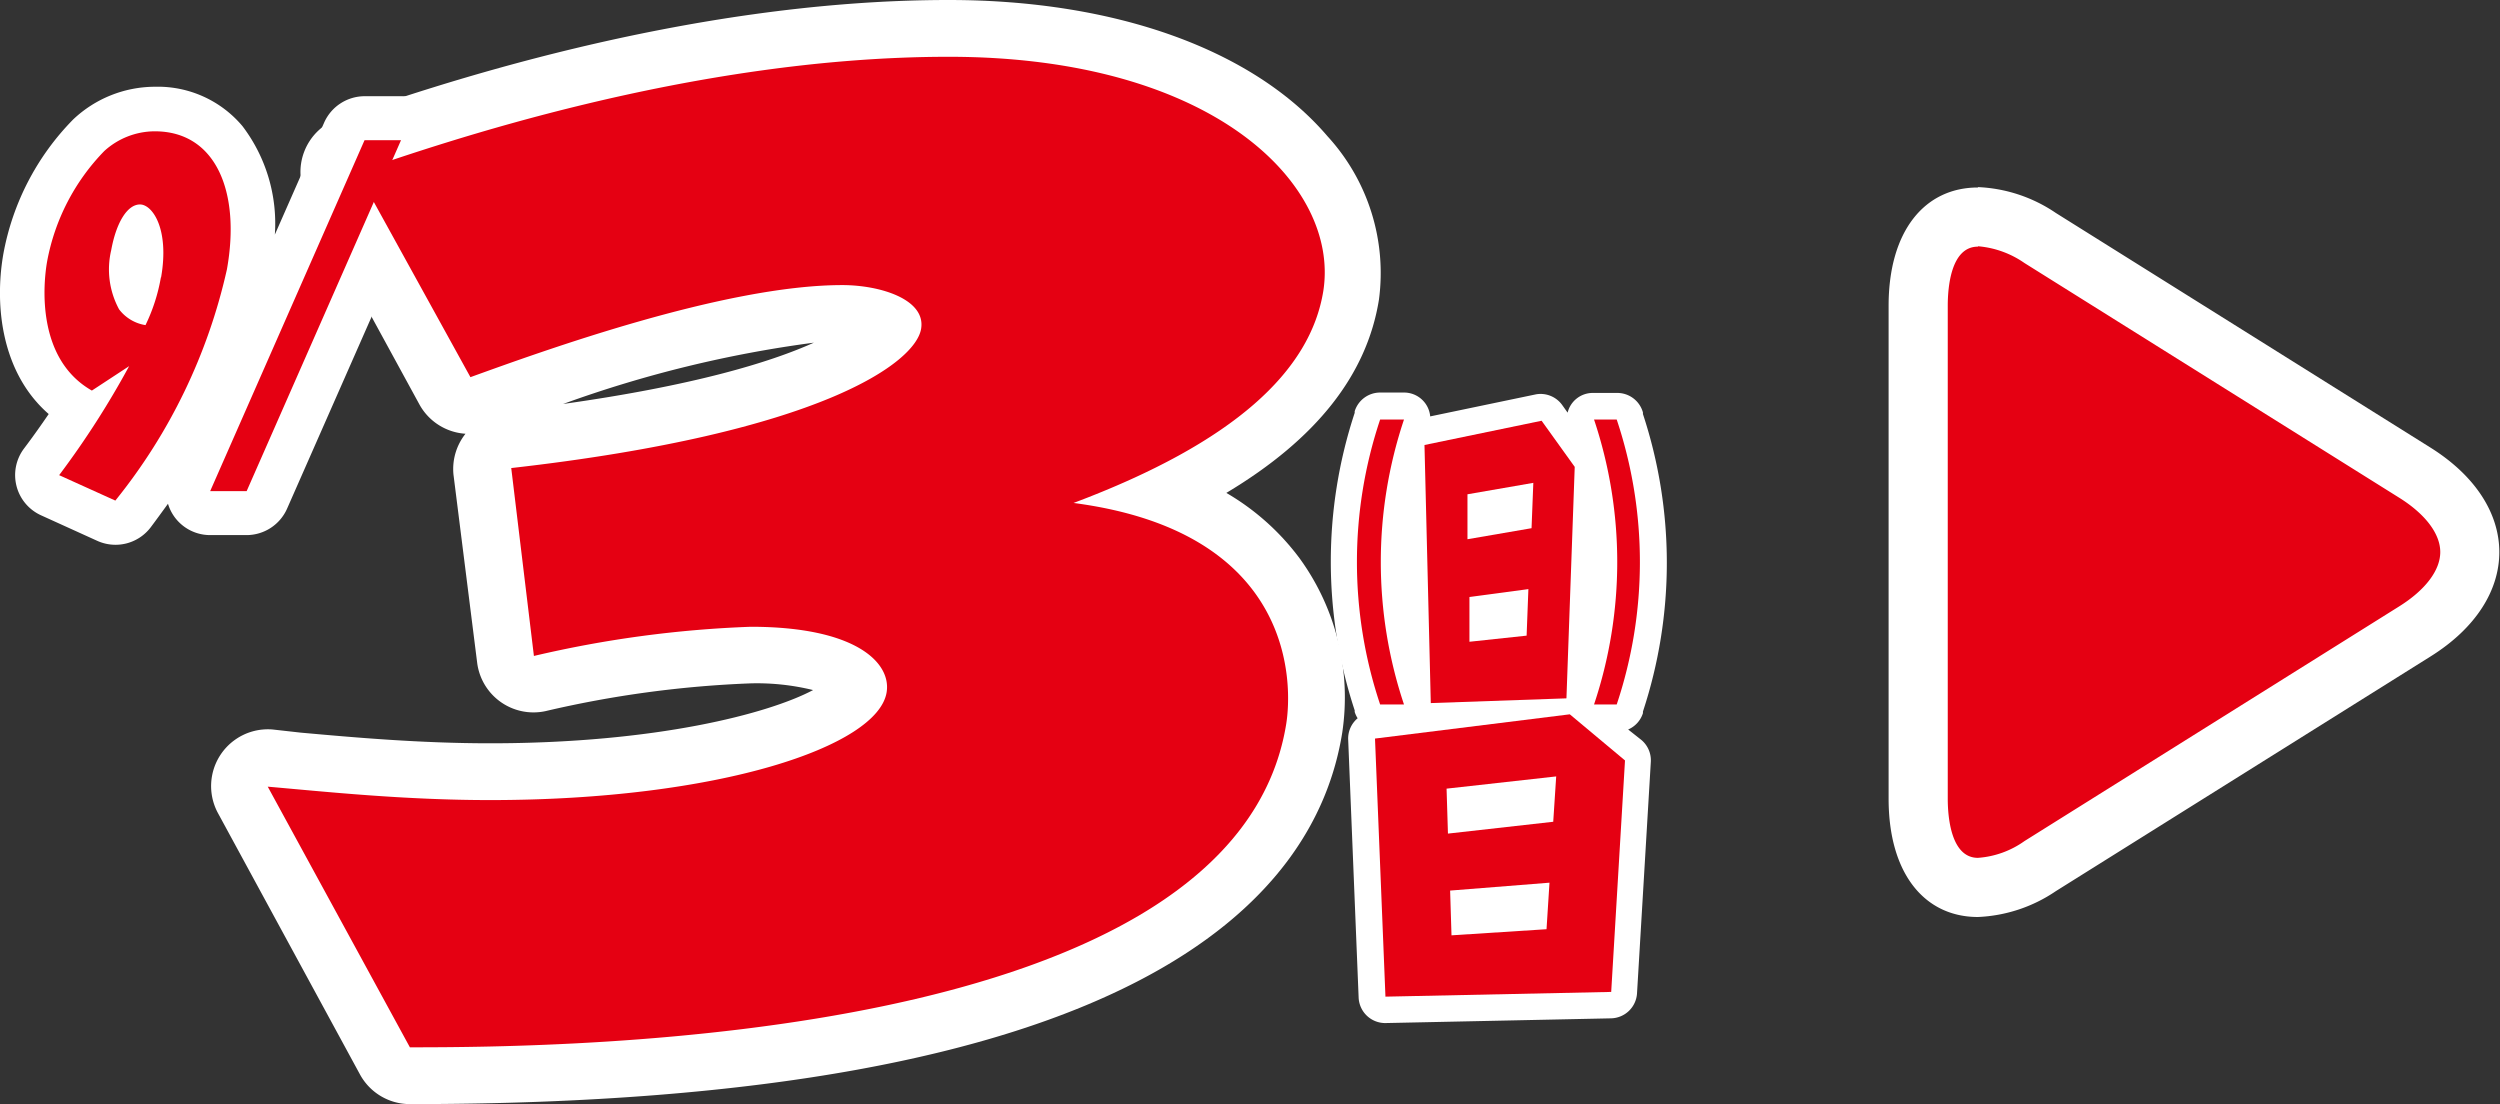
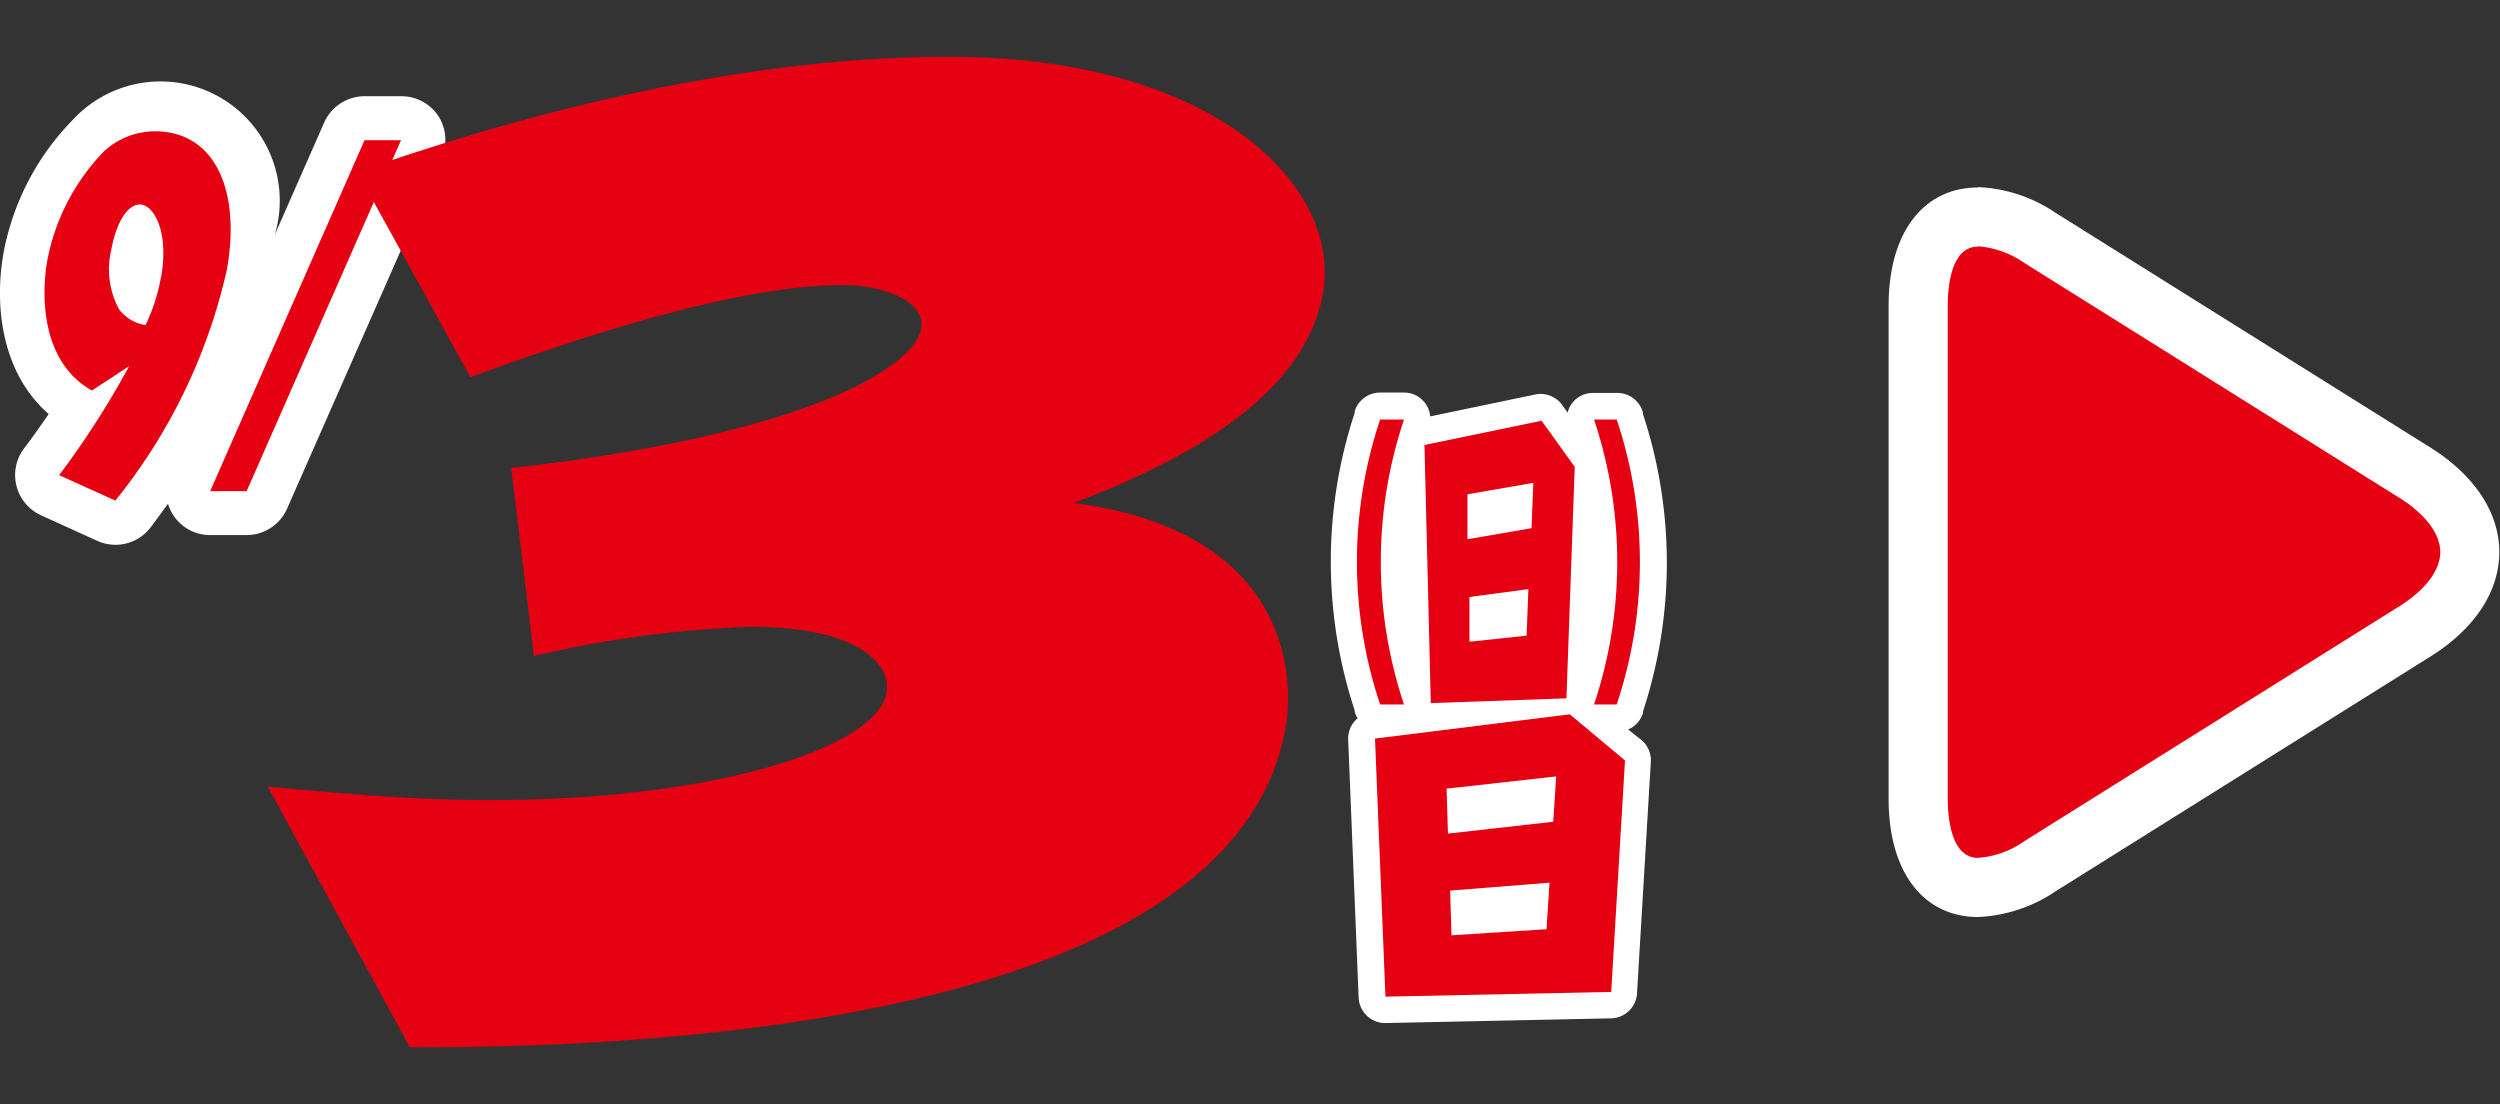
<svg xmlns="http://www.w3.org/2000/svg" viewBox="0 0 126.8 56">
  <rect x="0" y="0" width="126.8" height="56" fill="#333333" stroke="none" />
  <defs>
    <style>.cls-1{fill:#fff;}.cls-2{fill:#e50012;}</style>
  </defs>
  <title>btn_next</title>
  <g id="レイヤー_2" data-name="レイヤー 2">
    <g id="_2" data-name="2">
-       <path class="cls-1" d="M69.94,15.2a10.26,10.26,0,0,0-2.61-8.29C63.58,2.52,56.58,0,48.12,0,34.6,0,21.54,4.5,17.25,6l-.07,0a2.88,2.88,0,0,0-1.59,4.1l5.67,10.39A2.88,2.88,0,0,0,23.61,22,2.88,2.88,0,0,0,23,24.07L24.2,33.6a2.88,2.88,0,0,0,3.46,2.47,54.64,54.64,0,0,1,10.42-1.41,12,12,0,0,1,3.16.34C39,36.19,33.29,37.7,24.86,37.7c-3.59,0-6.92-.3-9.6-.54L13.83,37a2.88,2.88,0,0,0-2.77,4.25L18.26,54.5A2.88,2.88,0,0,0,20.79,56c36.6,0,45.92-10.25,47.29-18.85a12,12,0,0,0-2.17-8.84A12.4,12.4,0,0,0,62.2,25C66.78,22.26,69.33,19,69.94,15.2ZM41.28,17.38c-2.22,1-6.1,2.18-12.72,3.11A60.35,60.35,0,0,1,41.28,17.38Z" />
      <path class="cls-1" d="M82.58,37a1.34,1.34,0,0,0,.75-.83l0-.08a24.1,24.1,0,0,0,0-15.09l0-.08A1.35,1.35,0,0,0,82,19.93h-1.2a1.31,1.31,0,0,0-1.29,1l-.27-.38A1.35,1.35,0,0,0,77.91,20l-5.37,1.12a1.33,1.33,0,0,0-1.33-1.21H70a1.35,1.35,0,0,0-1.29.95l0,.08a24.1,24.1,0,0,0,0,15.09l0,.08a1.34,1.34,0,0,0,.15.32,1.34,1.34,0,0,0-.48,1.09l.53,13.08a1.35,1.35,0,0,0,1.35,1.29h0l11.45-.24a1.35,1.35,0,0,0,1.32-1.27l.7-11.74a1.35,1.35,0,0,0-.48-1.11Z" />
-       <path class="cls-1" d="M22.23,5.88a2.25,2.25,0,0,0-1.88-1H18.49a2.25,2.25,0,0,0-2.05,1.34l-2.5,5.68a8.16,8.16,0,0,0-1.64-5.5,5.61,5.61,0,0,0-4.45-2A6.05,6.05,0,0,0,3.71,6.06,13.07,13.07,0,0,0,.17,12.88C-.3,15.57.11,18.95,2.47,21c-.35.51-.74,1.07-1.26,1.76a2.24,2.24,0,0,0,.88,3.38l2.84,1.29a2.24,2.24,0,0,0,2.71-.68c.3-.4.59-.8.88-1.2a2.23,2.23,0,0,0,2.14,1.59h1.85a2.25,2.25,0,0,0,2.05-1.34L22.4,8A2.25,2.25,0,0,0,22.23,5.88Z" />
+       <path class="cls-1" d="M22.23,5.88a2.25,2.25,0,0,0-1.88-1H18.49a2.25,2.25,0,0,0-2.05,1.34l-2.5,5.68A6.05,6.05,0,0,0,3.71,6.06,13.07,13.07,0,0,0,.17,12.88C-.3,15.57.11,18.95,2.47,21c-.35.51-.74,1.07-1.26,1.76a2.24,2.24,0,0,0,.88,3.38l2.84,1.29a2.24,2.24,0,0,0,2.71-.68c.3-.4.59-.8.88-1.2a2.23,2.23,0,0,0,2.14,1.59h1.85a2.25,2.25,0,0,0,2.05-1.34L22.4,8A2.25,2.25,0,0,0,22.23,5.88Z" />
      <path class="cls-2" d="M13.58,39.9c2.89.25,6.88.68,11.28.68,11.56,0,19.67-2.71,20.11-5.47.24-1.48-1.54-3.32-6.89-3.32a56.8,56.8,0,0,0-11,1.48l-1.15-9.53c15.72-1.78,20.52-5.35,20.79-7.07.24-1.48-2.06-2.21-4-2.21-6,0-15.29,3.38-18.86,4.67L18.12,8.72c4.11-1.41,16.89-5.84,30-5.84,13.46,0,19.83,6.52,19,11.87-.65,4.06-4.5,7.69-12.67,10.76C65.83,27,65.53,34.86,65.24,36.7,62.66,52.88,28.81,53.12,20.79,53.12Z" />
      <path class="cls-2" d="M79.62,36.23l2.8,2.34-.7,11.74-11.45.24-.53-13.09Zm-.84,5.45.15-2.3L73.37,40l.07,2.28Zm-5.23,3.49.07,2.27,4.82-.31.15-2.36Z" />
      <path class="cls-2" d="M71.21,21.28a22.79,22.79,0,0,0,0,14.45H70a22.78,22.78,0,0,1,0-14.45Z" />
      <path class="cls-2" d="M78.19,21.34l1.68,2.34-.42,11.74-6.88.24-.32-13.09Zm-.51,5.45.09-2.3-3.34.58,0,2.28Zm-3.15,3.49,0,2.27,2.9-.31.09-2.36Z" />
      <path class="cls-2" d="M80.85,35.73a22.78,22.78,0,0,0,0-14.45H82a22.79,22.79,0,0,1,0,14.45Z" />
      <path class="cls-2" d="M4.66,19.81c-2.83-1.61-2.47-5.42-2.27-6.55a10.85,10.85,0,0,1,2.9-5.6,3.82,3.82,0,0,1,2.56-1c3.12,0,4.36,3.1,3.66,7A28.59,28.59,0,0,1,5.85,25.39L3,24.1a44.39,44.39,0,0,0,3.55-5.53Zm3.51-5.74c.43-2.46-.44-3.7-1.07-3.7s-1.2.89-1.46,2.32a4.25,4.25,0,0,0,.4,3,2.09,2.09,0,0,0,1.34.8A9.06,9.06,0,0,0,8.16,14.07Z" />
      <path class="cls-2" d="M12.51,24.91H10.66l7.83-17.8h1.85Z" />
      <path class="cls-2" d="M100.32,45c-2.82,0-3-3.45-3-4.51v-25c0-1.06.22-4.51,3-4.51a6.19,6.19,0,0,1,3.15,1.08l19,11.9c1.8,1.13,2.79,2.56,2.79,4s-1,2.9-2.79,4l-19,11.9A6.19,6.19,0,0,1,100.32,45Z" />
      <path class="cls-1" d="M100.32,12.49h0a4.82,4.82,0,0,1,2.36.85l19,11.9c1.33.83,2.09,1.83,2.09,2.76s-.76,1.93-2.09,2.76l-19,11.9a4.62,4.62,0,0,1-2.36.85c-1.38,0-1.53-2.11-1.53-3v-25c0-.91.15-3,1.53-3m0-3c-2.69,0-4.53,2.19-4.53,6v25c0,3.82,1.84,6,4.53,6a7.59,7.59,0,0,0,3.95-1.31l19-11.9c4.66-2.91,4.66-7.68,0-10.6l-19-11.9a7.59,7.59,0,0,0-3.95-1.31Z" />
    </g>
  </g>
</svg>